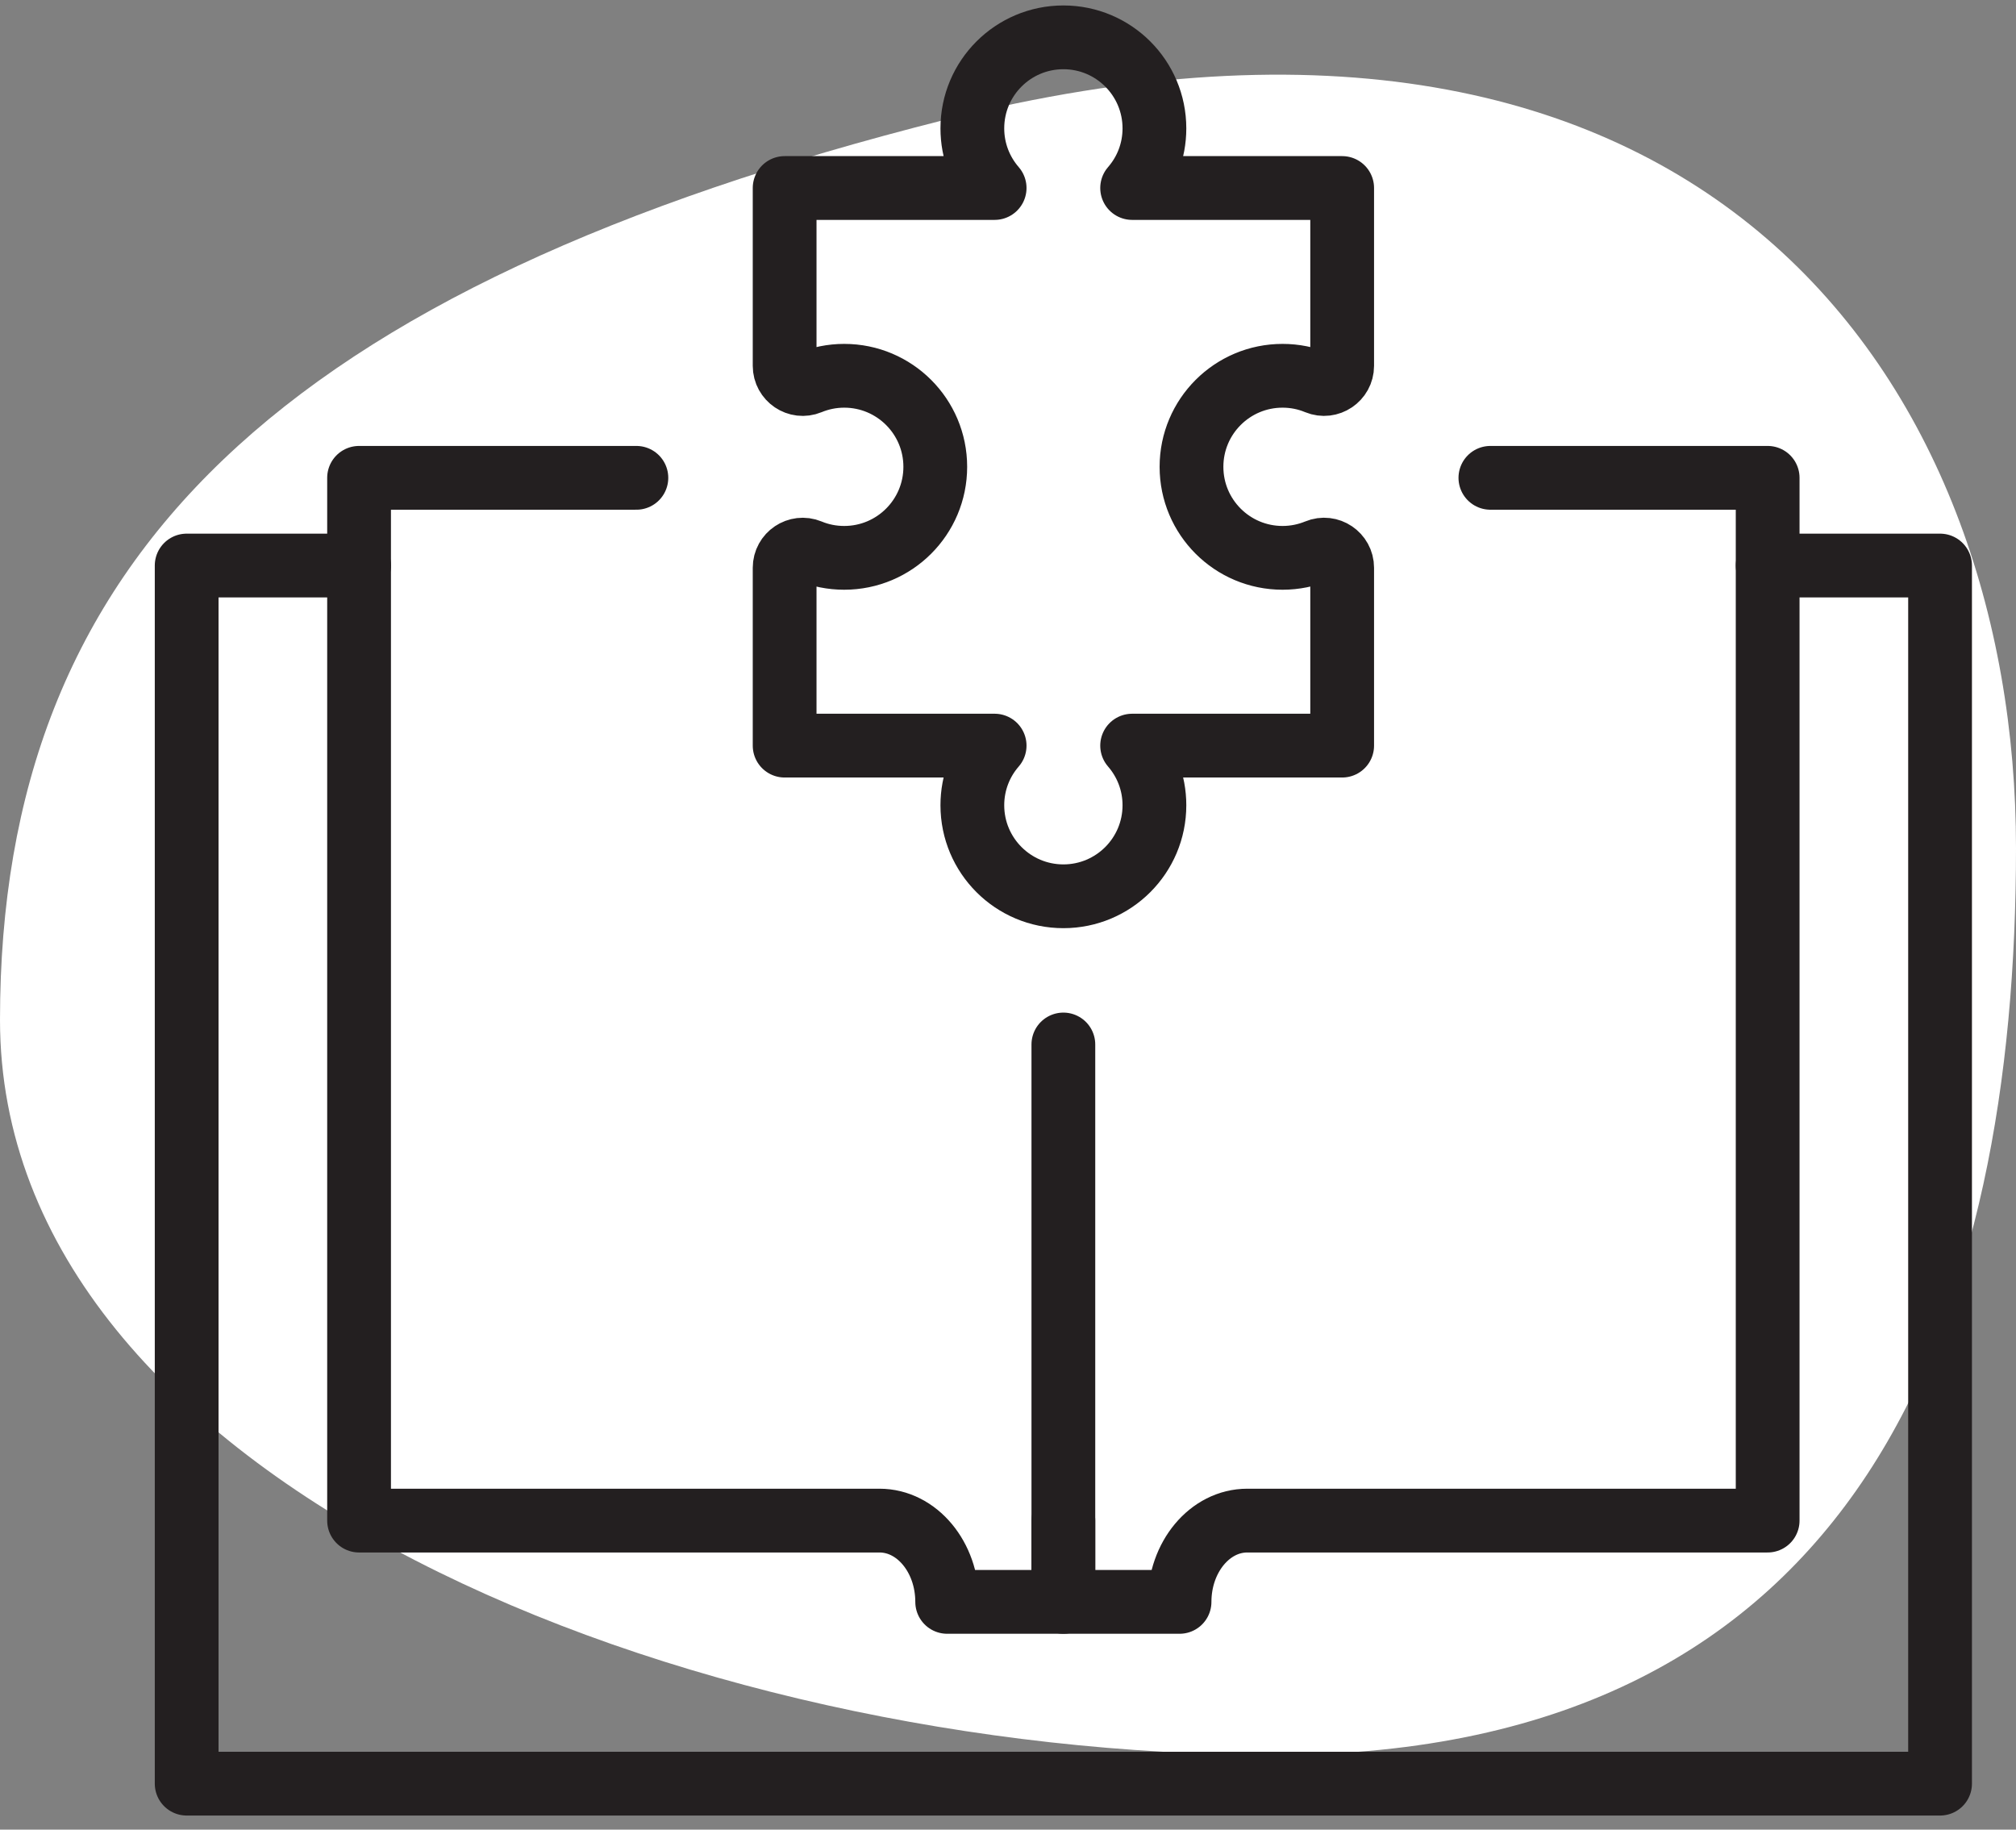
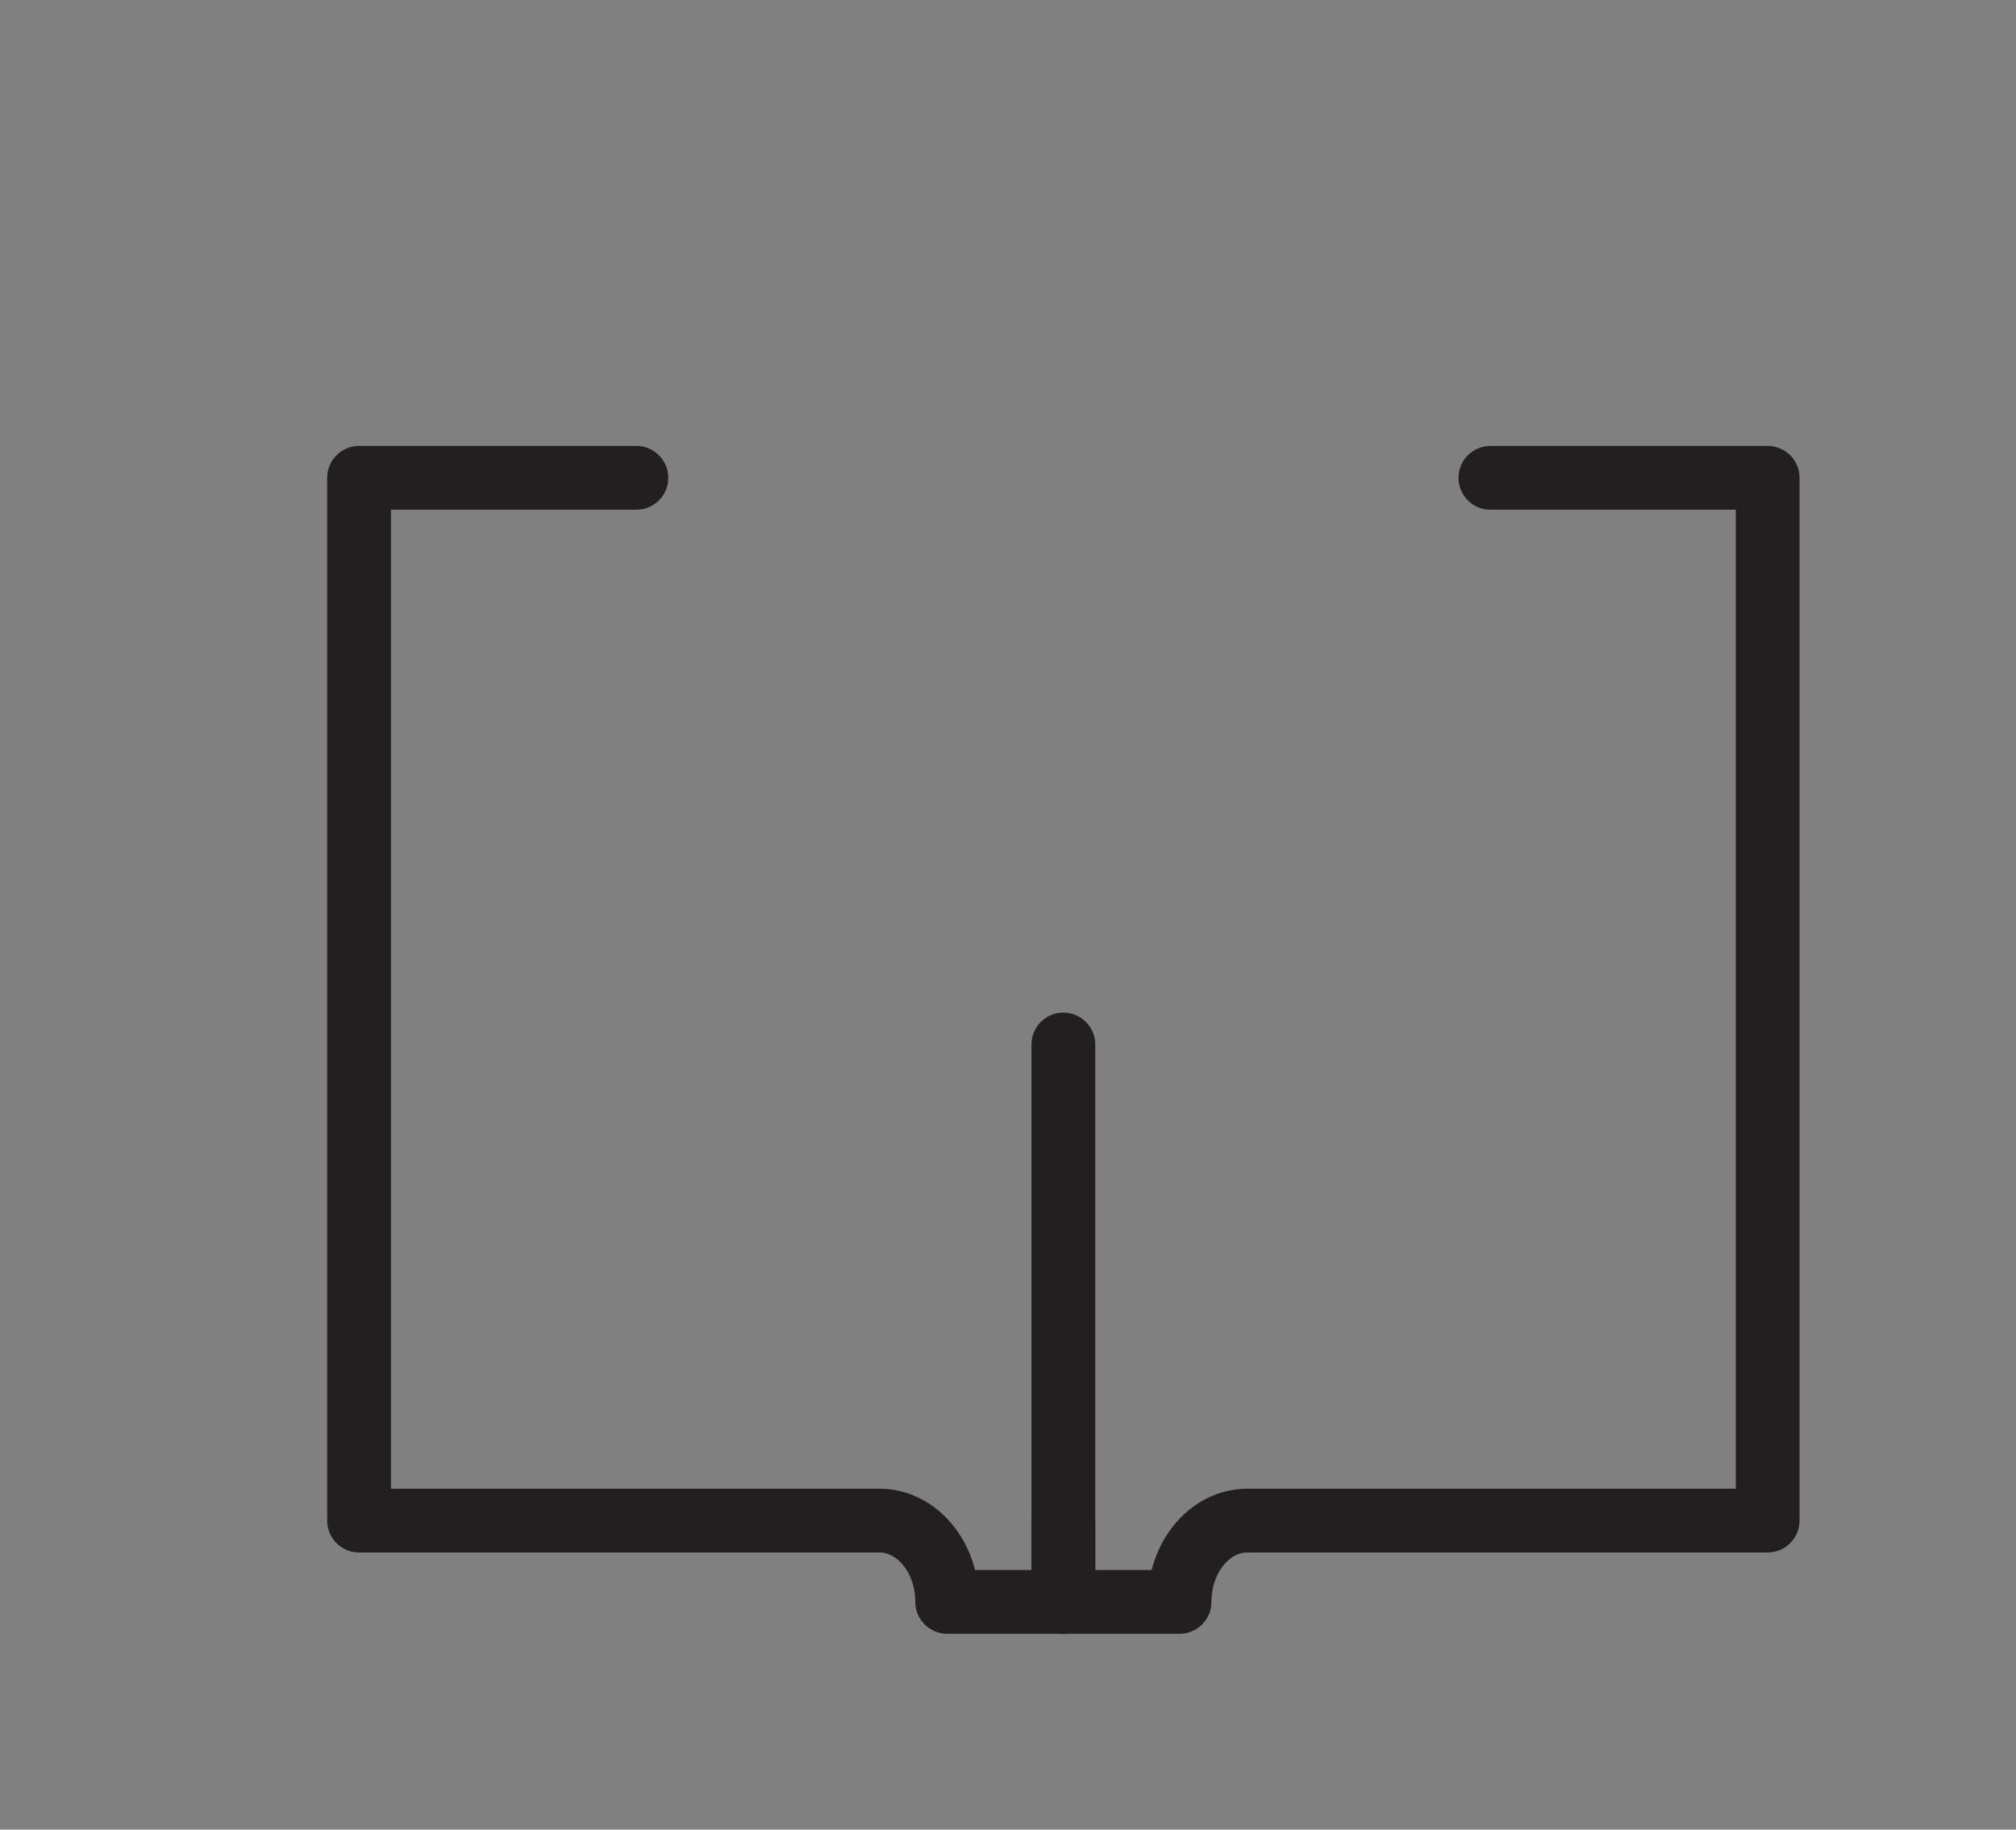
<svg xmlns="http://www.w3.org/2000/svg" width="54" height="49" viewBox="0 0 54 49" fill="none">
  <rect x="0" y="0" width="54" height="49" fill="#808080" stroke="none" />
-   <path d="M54 22.709C54 35.077 49.978 47 34.144 47C18.31 47 0 39.682 0 27.314C0 14.945 7.515 7.695 25.33 3.203C45.742 -1.944 54 10.34 54 22.709Z" fill="white" />
-   <path d="M47.348 15.146H51.966V47.769H5V15.146H9.619" stroke="#231F20" stroke-width="1.708" stroke-linecap="round" stroke-linejoin="round" />
  <path d="M28.483 27.973V42.901H31.595C31.595 41.698 32.407 40.724 33.409 40.724H47.348V12.797H39.921" stroke="#231F20" stroke-width="1.708" stroke-linecap="round" stroke-linejoin="round" />
  <path d="M28.483 40.724V42.901H25.371C25.371 41.698 24.559 40.724 23.557 40.724H9.618V12.797H17.046" stroke="#231F20" stroke-width="1.708" stroke-linecap="round" stroke-linejoin="round" />
-   <path d="M21.017 19.969H26.642C26.27 20.396 26.045 20.955 26.045 21.566C26.045 22.913 27.137 24.004 28.484 24.004C29.83 24.004 30.922 22.913 30.922 21.566C30.922 20.955 30.697 20.398 30.325 19.969H35.951V15.206C35.951 14.862 35.601 14.624 35.282 14.757C34.997 14.874 34.683 14.94 34.354 14.94C33.007 14.94 31.915 13.849 31.915 12.502C31.915 11.155 33.007 10.064 34.354 10.064C34.683 10.064 34.997 10.129 35.282 10.248C35.601 10.379 35.951 10.142 35.951 9.798V5.035H30.325C30.697 4.608 30.922 4.05 30.922 3.438C30.922 2.091 29.83 1 28.484 1C27.137 1 26.045 2.091 26.045 3.438C26.045 4.05 26.27 4.606 26.642 5.035H21.017V9.798C21.017 10.142 21.366 10.38 21.685 10.248C21.971 10.13 22.284 10.064 22.613 10.064C23.96 10.064 25.052 11.155 25.052 12.502C25.052 13.849 23.96 14.94 22.613 14.94C22.284 14.94 21.971 14.876 21.685 14.757C21.366 14.626 21.017 14.862 21.017 15.206V19.969Z" stroke="#231F20" stroke-width="1.708" stroke-linecap="round" stroke-linejoin="round" />
</svg>